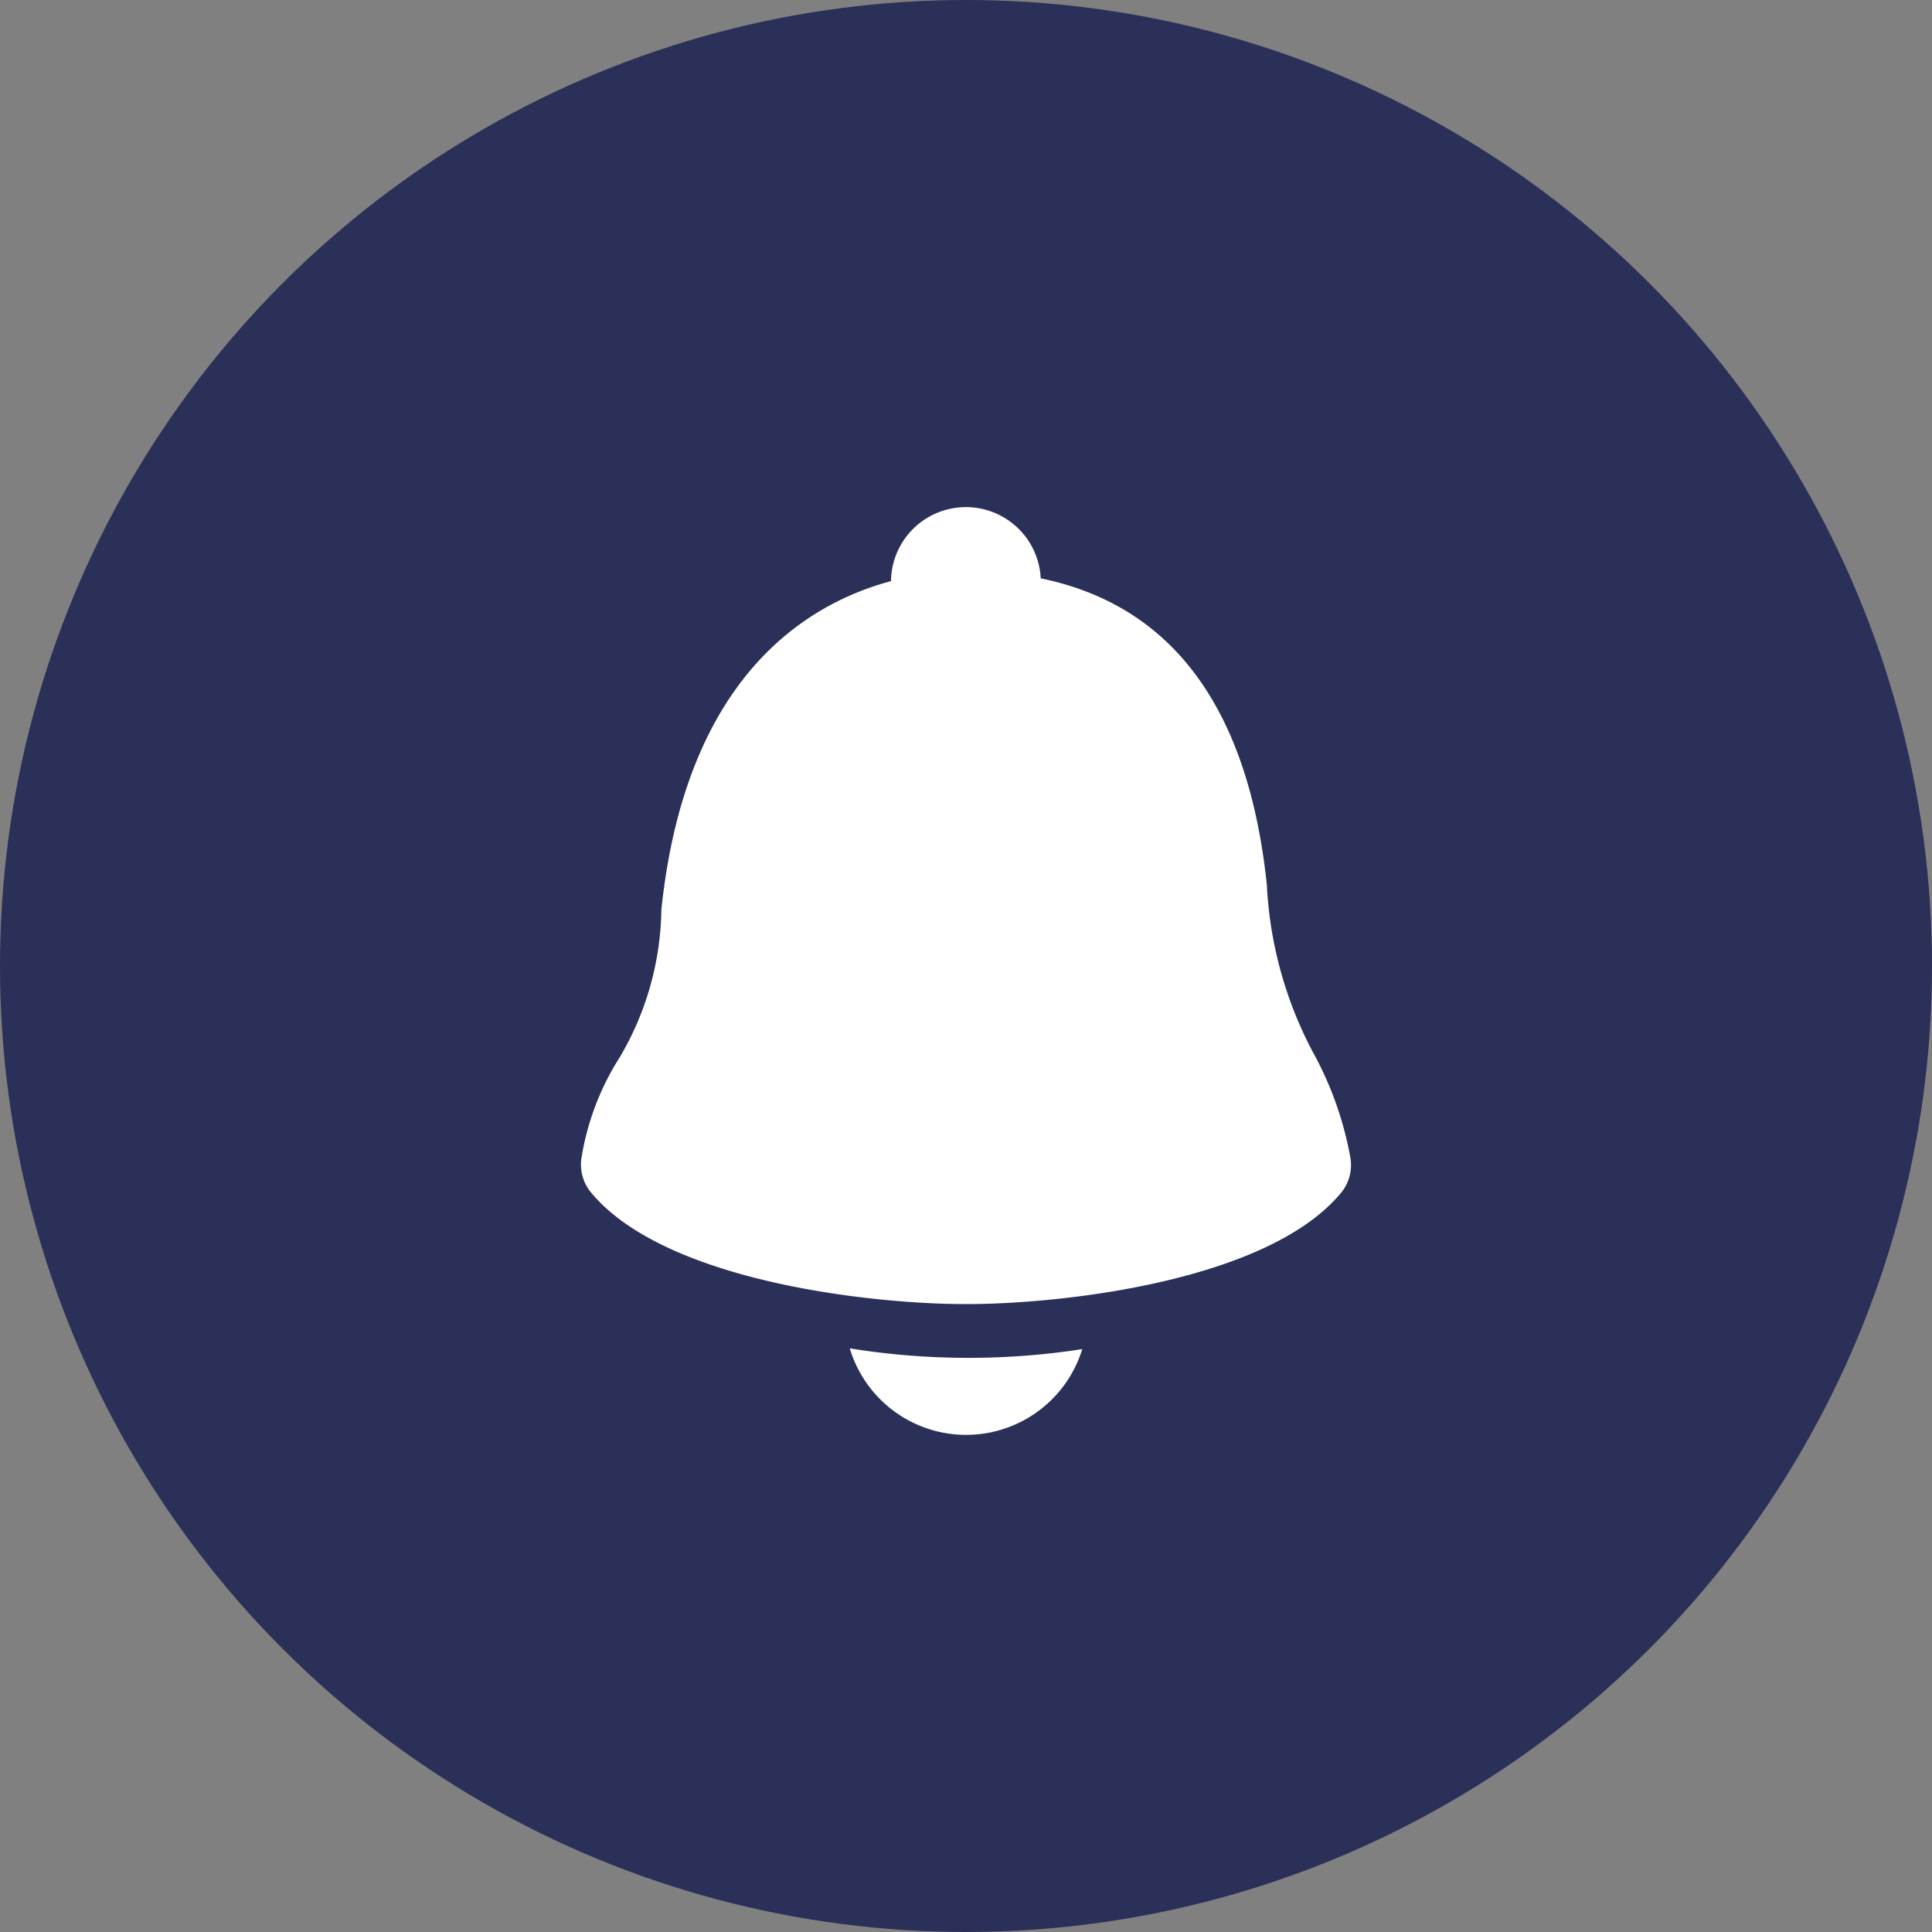
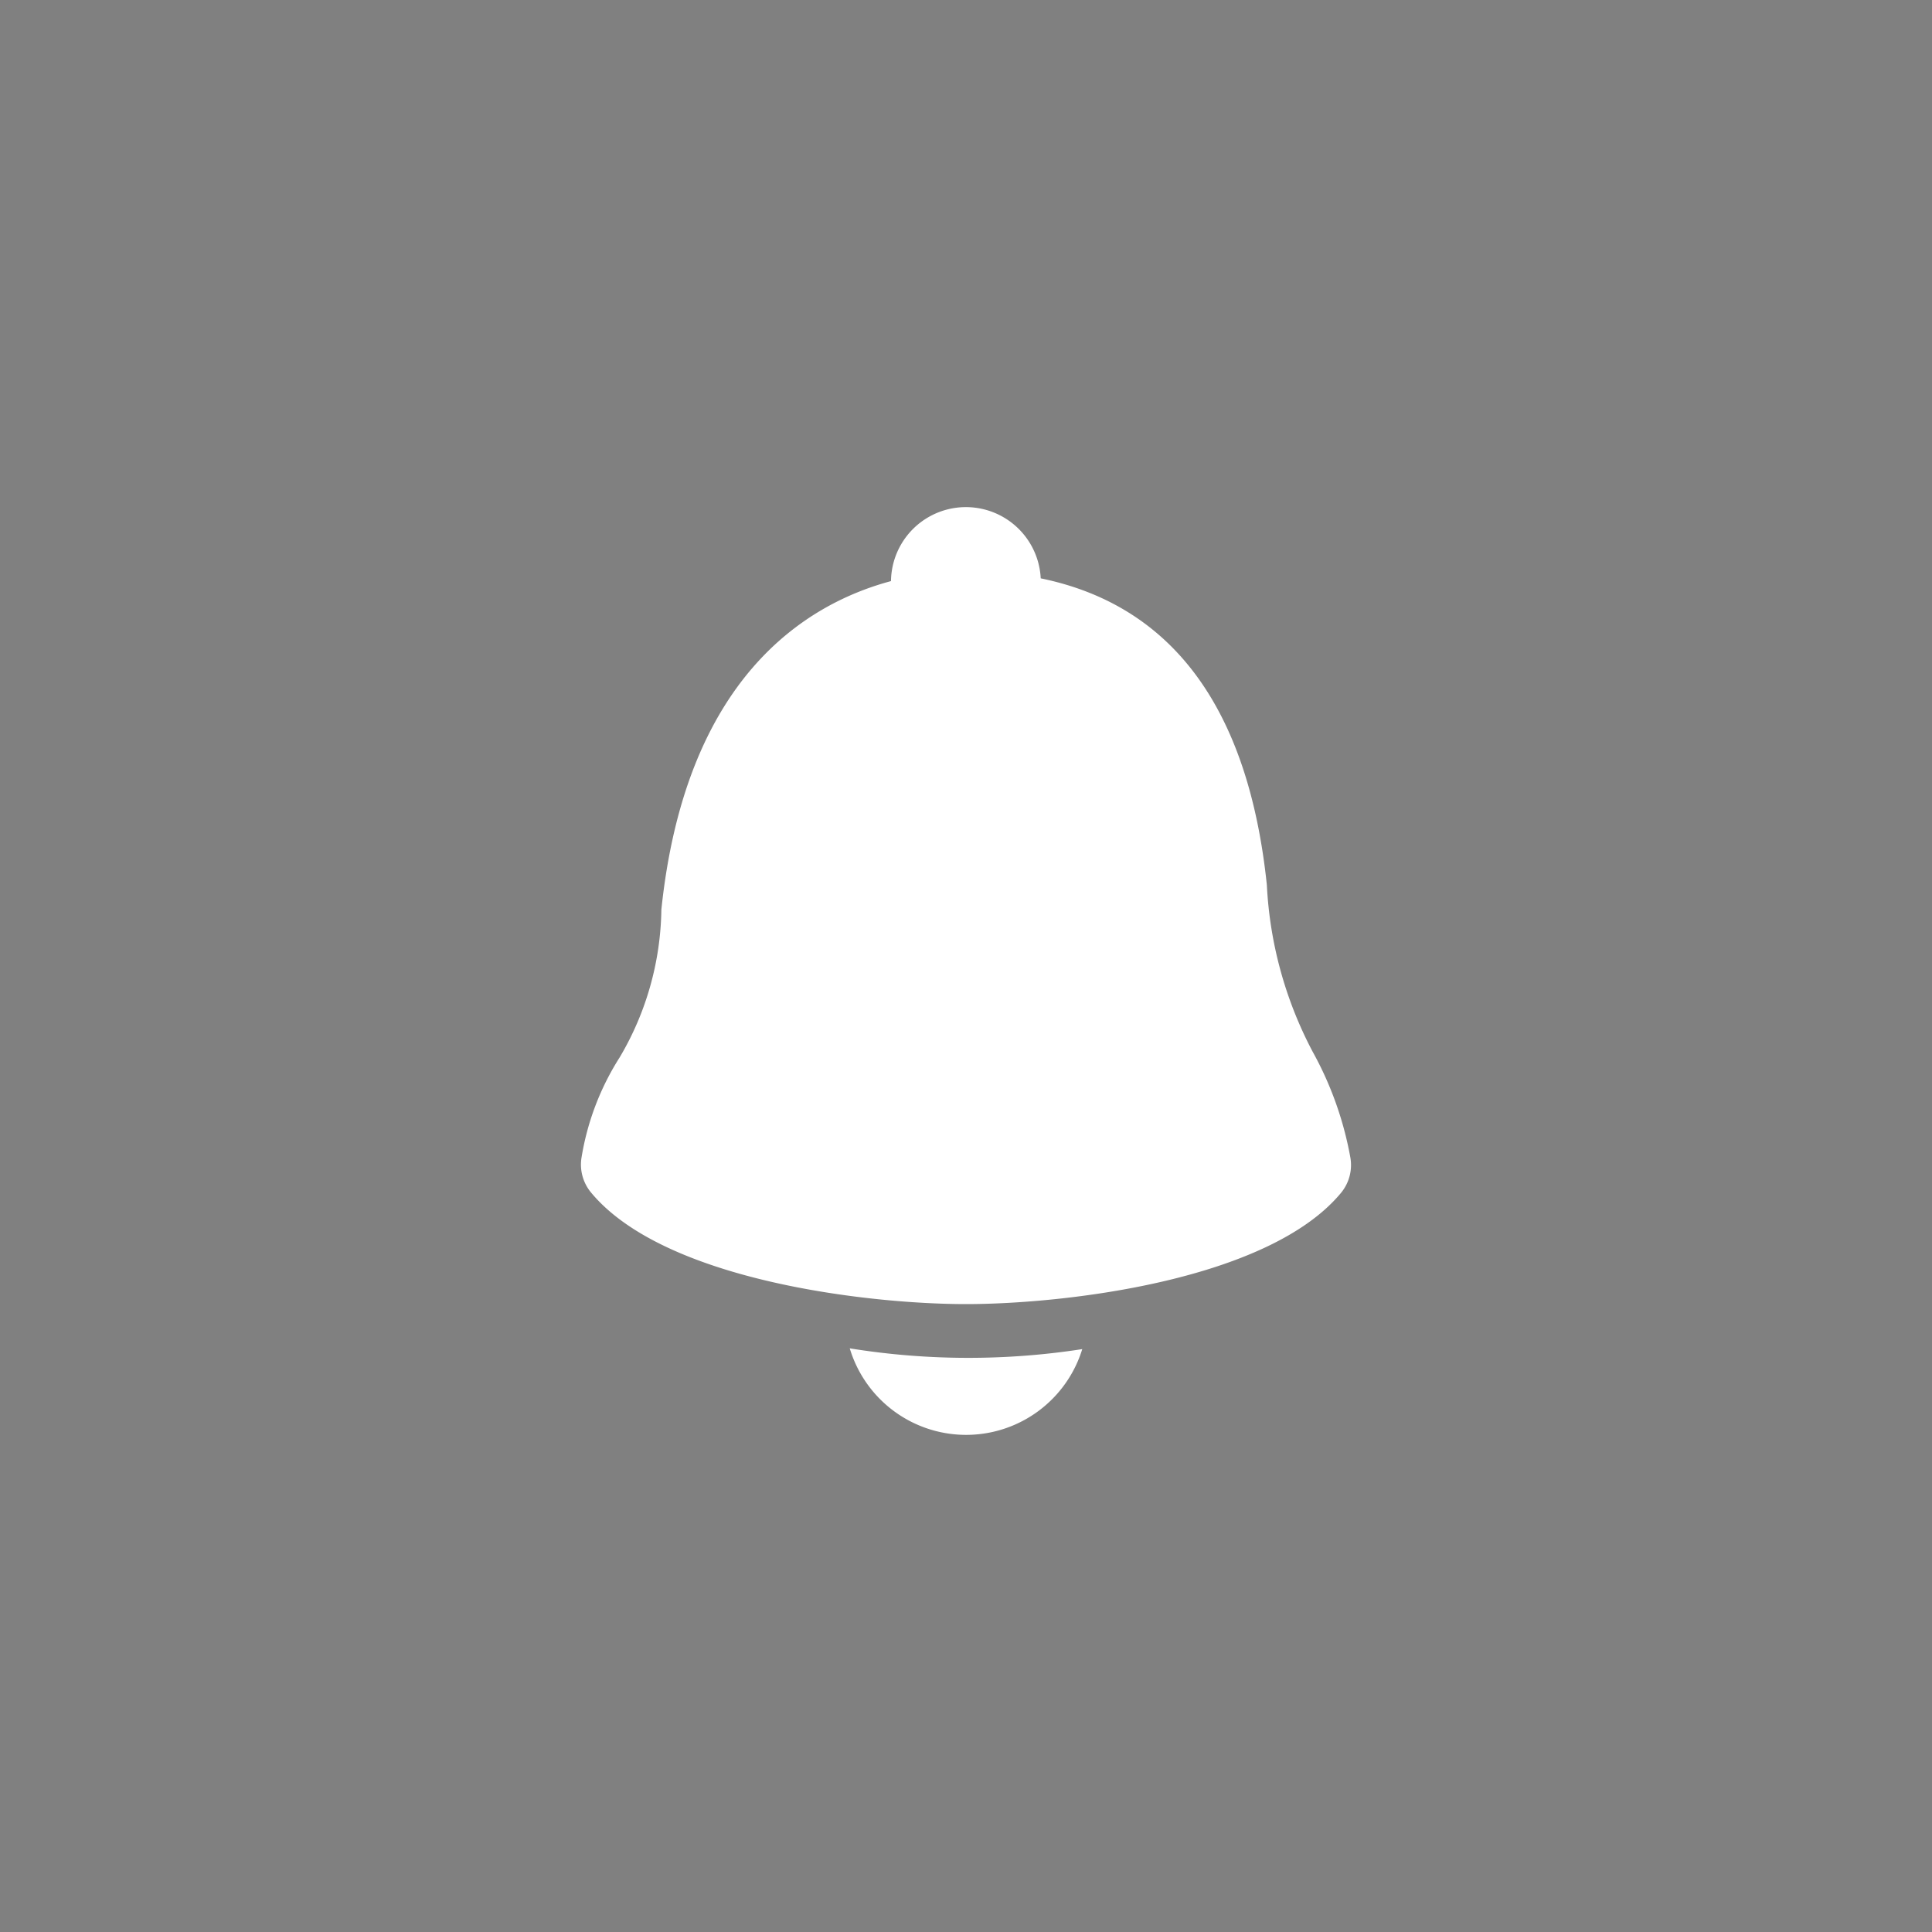
<svg xmlns="http://www.w3.org/2000/svg" id="6b366bbd-147a-4949-8a5a-9c7fca0eced7" data-name="Calque 1" width="40" height="40" viewBox="0 0 40 40">
  <rect x="0" y="0" width="40" height="40" fill="#808080" stroke="none" />
  <title>page_</title>
-   <circle cx="20" cy="20" r="20" style="fill:#2a3058" />
-   <path d="M17.593,27.916a2.516,2.516,0,0,0,4.814.016,15.434,15.434,0,0,1-4.814-.016ZM27.955,23.95a7.127,7.127,0,0,0-.778-2.176,8.254,8.254,0,0,1-.948-3.45c-.383-3.668-1.96-5.792-4.682-6.35a1.551,1.551,0,0,0-3.1.057c-1.79.481-4.254,2.02-4.754,6.8a6.171,6.171,0,0,1-.862,3.059,5.49,5.49,0,0,0-.788,2.057.906.906,0,0,0,.194.743C13.749,26.514,17.976,27,20,27s6.25-.481,7.762-2.3A.905.905,0,0,0,27.955,23.95Z" style="fill:#fff" />
+   <path d="M17.593,27.916a2.516,2.516,0,0,0,4.814.016,15.434,15.434,0,0,1-4.814-.016ZM27.955,23.95a7.127,7.127,0,0,0-.778-2.176,8.254,8.254,0,0,1-.948-3.45c-.383-3.668-1.96-5.792-4.682-6.35a1.551,1.551,0,0,0-3.1.057c-1.79.481-4.254,2.02-4.754,6.8a6.171,6.171,0,0,1-.862,3.059,5.49,5.49,0,0,0-.788,2.057.906.906,0,0,0,.194.743C13.749,26.514,17.976,27,20,27s6.25-.481,7.762-2.3A.905.905,0,0,0,27.955,23.95" style="fill:#fff" />
</svg>